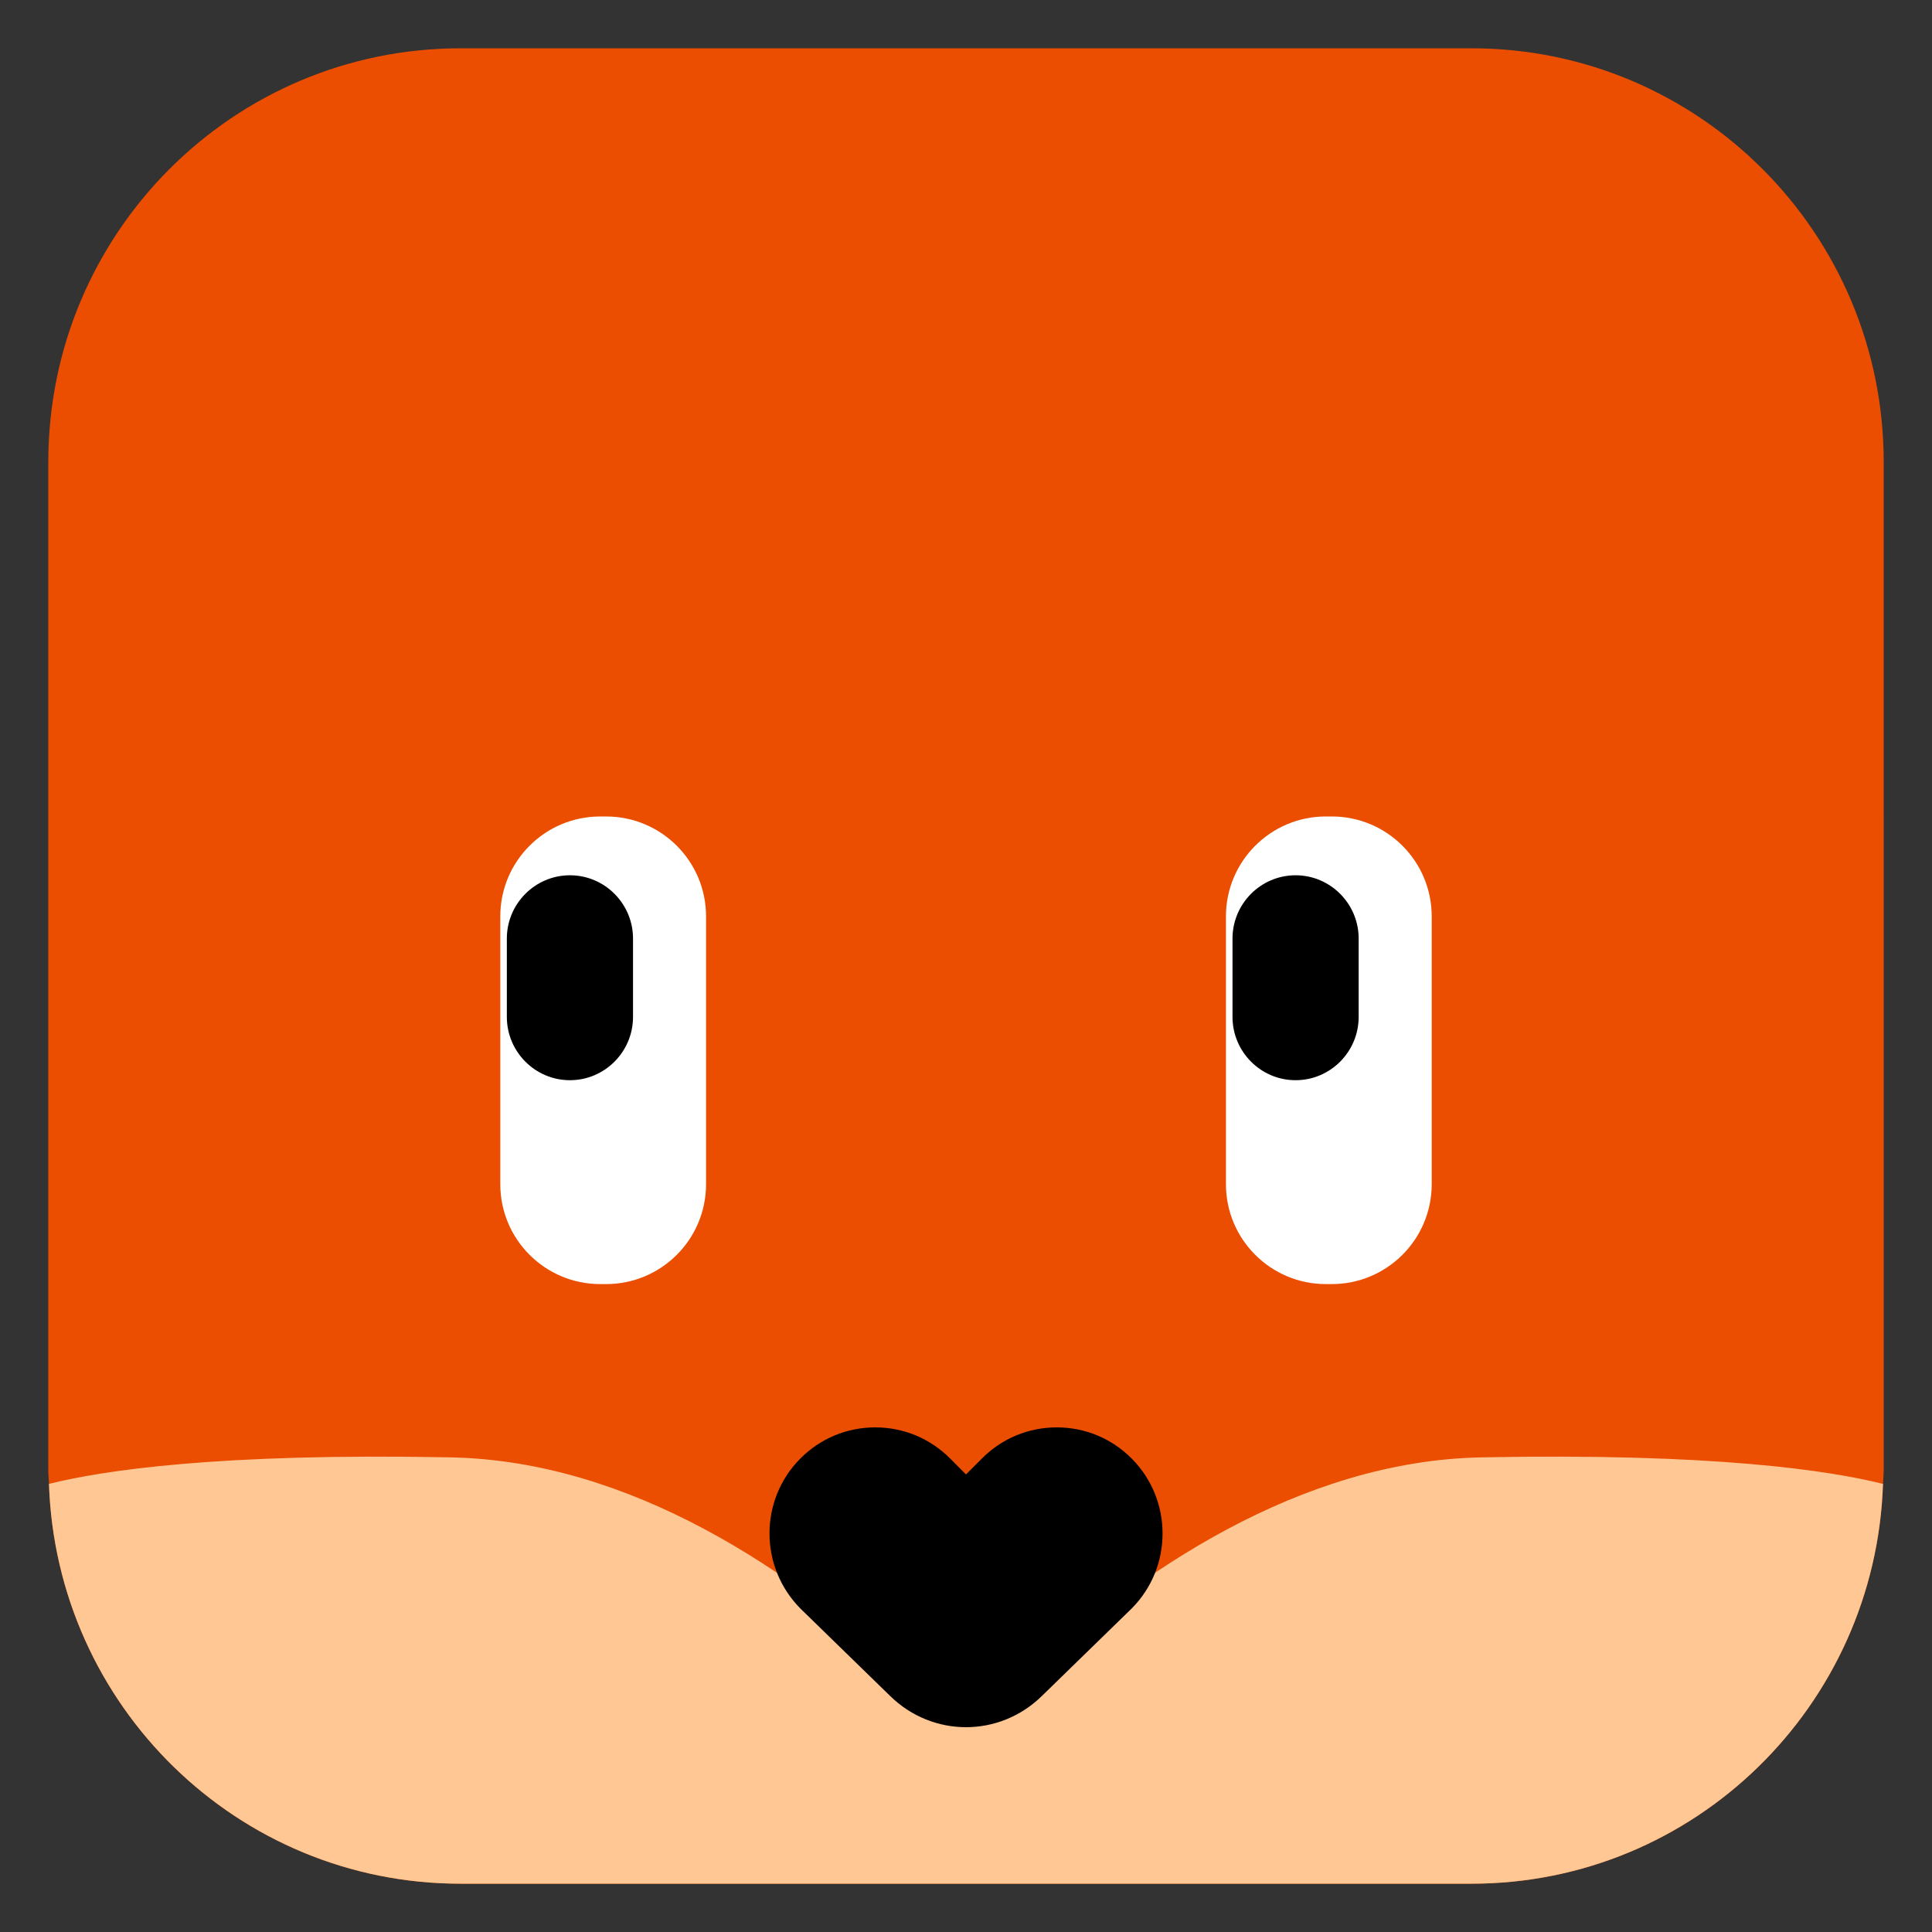
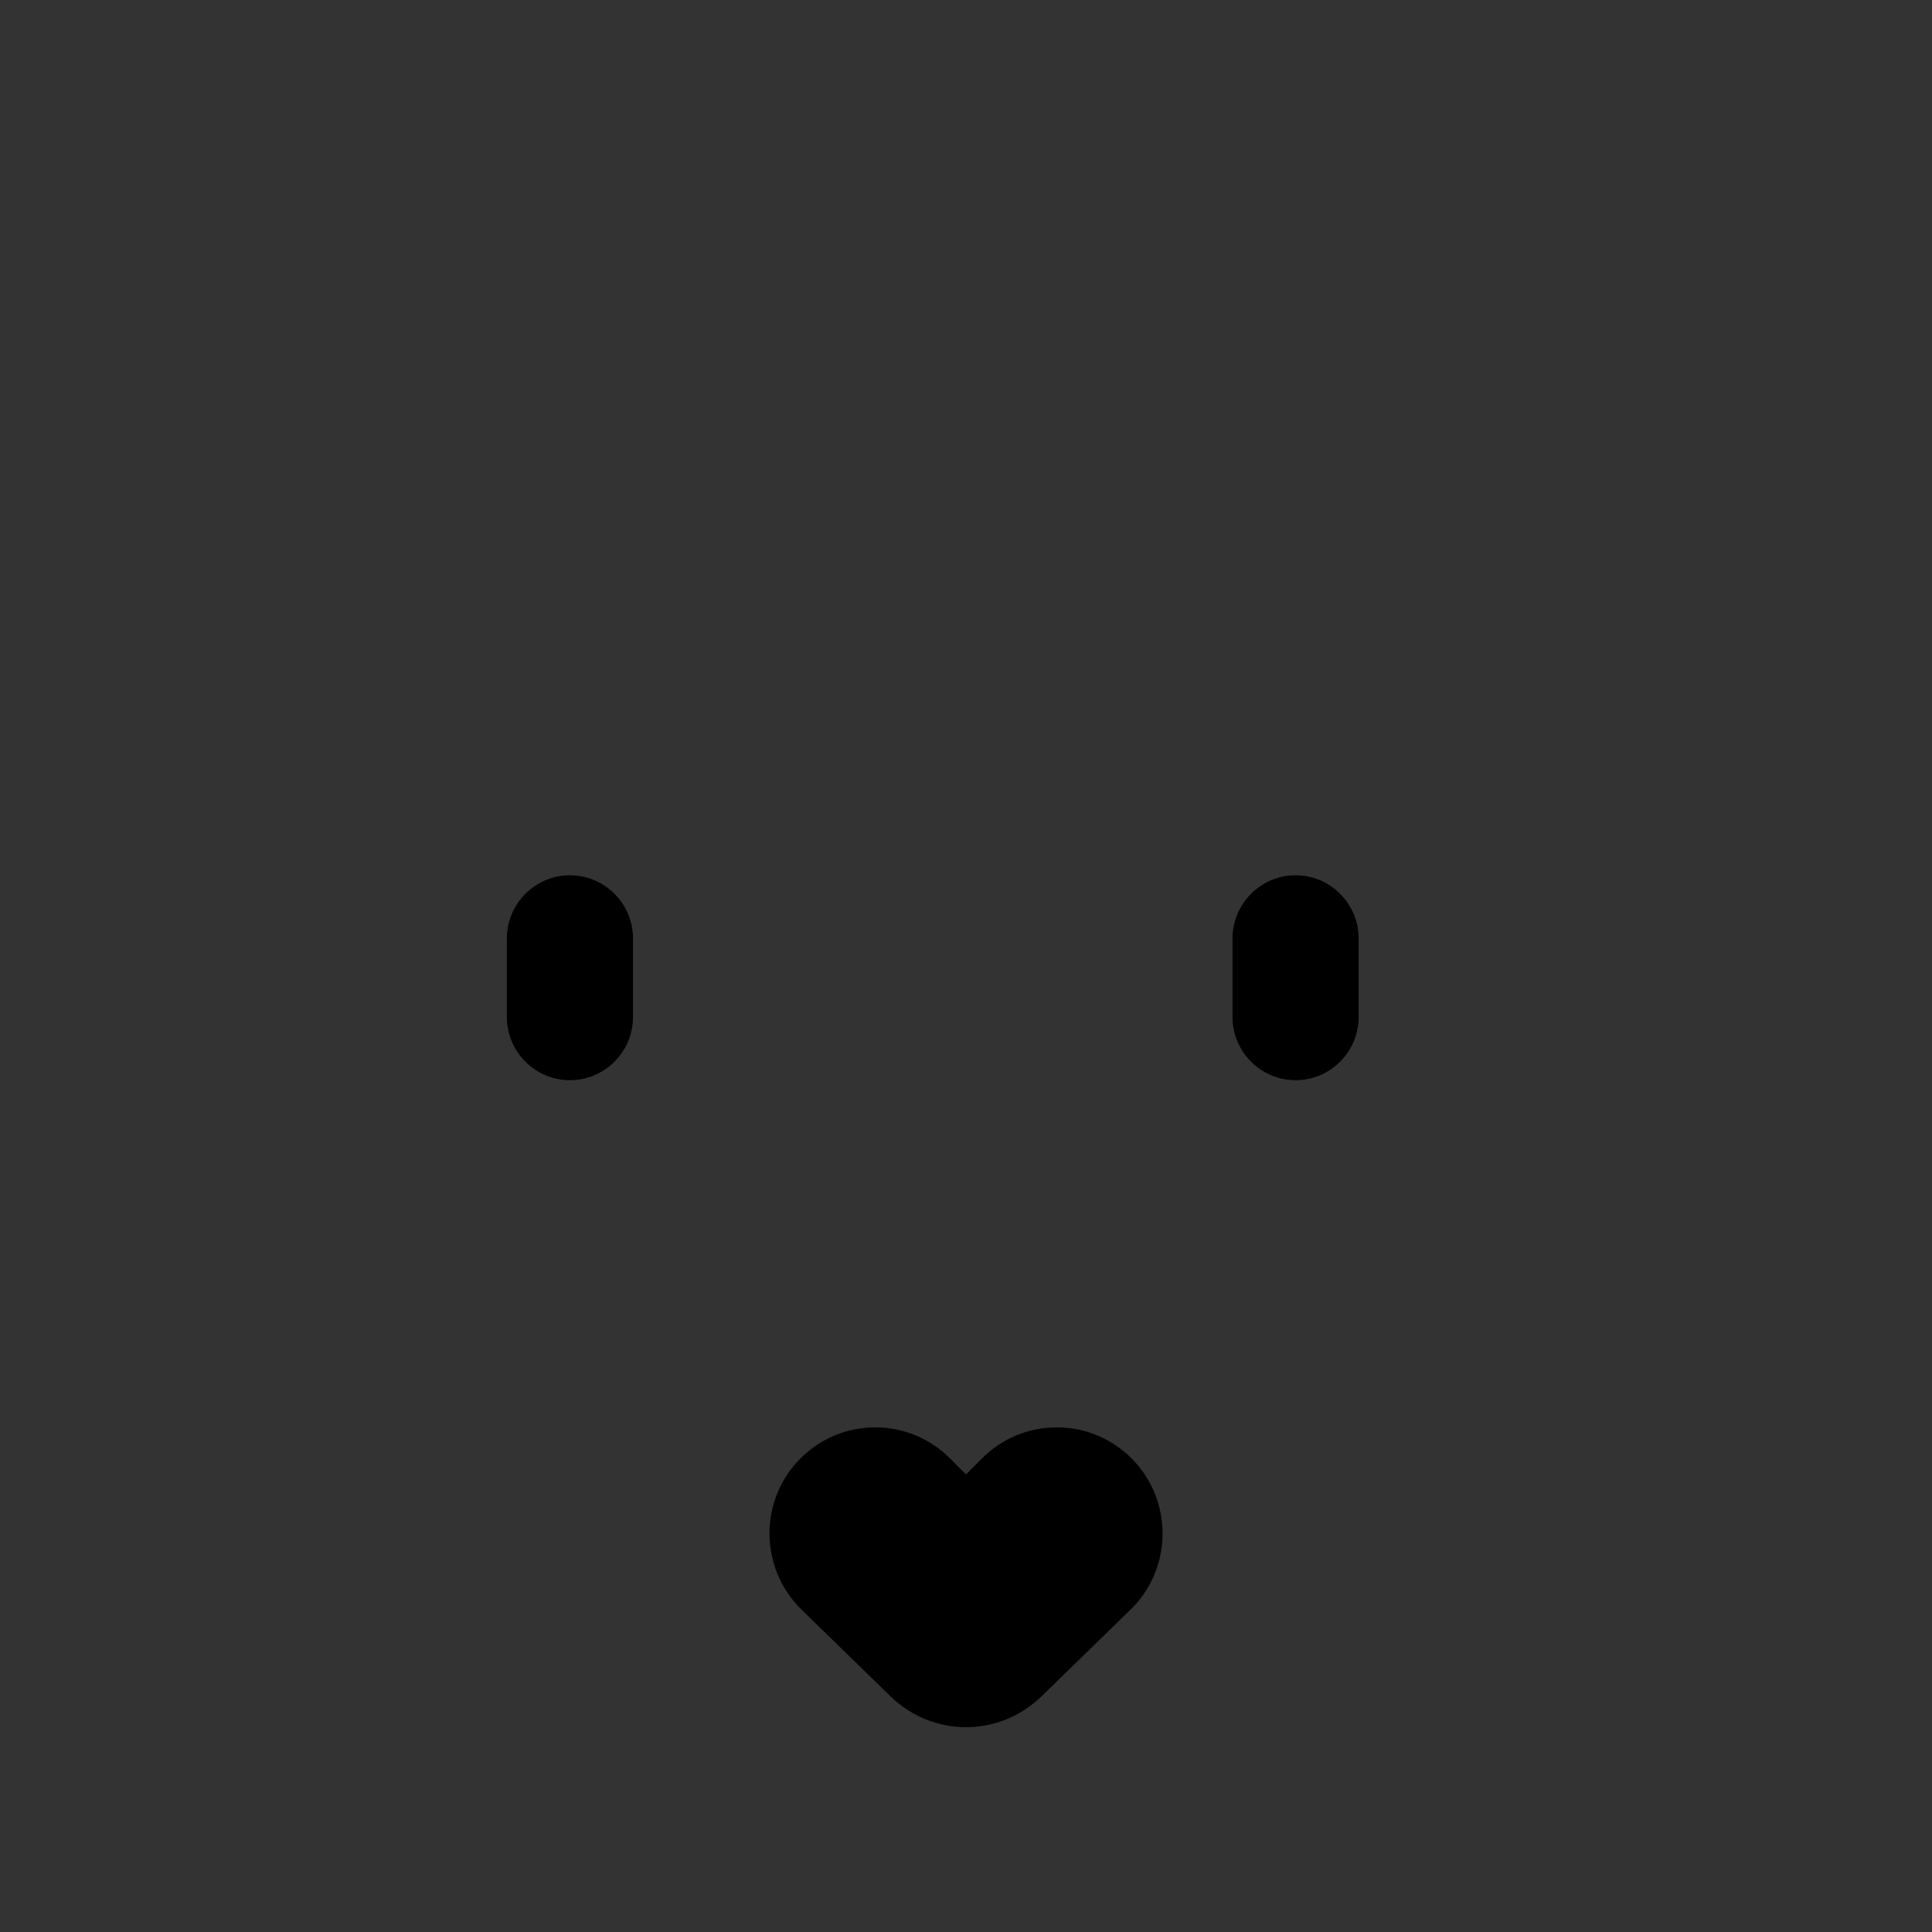
<svg xmlns="http://www.w3.org/2000/svg" enable-background="new 0 0 100 100" viewBox="0 0 100 100">
  <rect x="0" y="0" width="100" height="100" fill="#333333" stroke="none" />
-   <path fill="#eb4e00" d="M76.163,2.5h-24.18h-3.966h-24.18C12.053,2.5,2.5,12.087,2.5,23.914v52.171c0,0.243,0.028,0.479,0.036,0.72    C2.918,88.296,12.295,97.5,23.837,97.5h9.646h7.841h10.659h24.18c11.542,0,20.919-9.204,21.301-20.694    c0.008-0.241,0.036-0.477,0.036-0.72V42.259V23.914C97.5,12.087,87.947,2.5,76.163,2.5z" />
-   <path fill="#ffc794" d="M41.324,97.5h10.659h24.18c11.542,0,20.919-9.204,21.3-20.694c-2.766-0.693-8.759-1.608-20.788-1.373    c-9.317,0.182-17.731,5.854-23.864,11.546c-1.593,1.479-4.03,1.479-5.624,0c-6.132-5.692-14.547-11.364-23.864-11.546    c-12.029-0.235-18.022,0.68-20.788,1.373c0.382,11.49,9.759,20.694,21.3,20.694h9.646H41.324z" />
  <path d="M58.574,75.492c-1.035-1.039-2.412-1.611-3.876-1.611c-1.464,0-2.841,0.572-3.875,1.611L50,76.317l-0.822-0.825    c-1.035-1.039-2.412-1.611-3.876-1.611c-1.464,0-2.841,0.572-3.875,1.611c-2.133,2.141-2.133,5.624,0.016,7.78l4.643,4.523    c1.098,1.07,2.506,1.604,3.915,1.604s2.817-0.535,3.915-1.604l4.659-4.539C60.707,81.116,60.707,77.633,58.574,75.492z" />
-   <path fill="#fff" d="M31.373 66.464h-.306c-2.857 0-5.172-2.316-5.172-5.172l0-13.859c0-2.857 2.316-5.172 5.172-5.172h.306c2.857 0 5.172 2.316 5.172 5.172v13.859C36.546 64.148 34.23 66.464 31.373 66.464zM68.627 66.464h.306c2.857 0 5.172-2.316 5.172-5.172V47.432c0-2.857-2.316-5.172-5.172-5.172h-.306c-2.857 0-5.172 2.316-5.172 5.172v13.859C63.454 64.148 65.77 66.464 68.627 66.464z" />
  <path d="M29.5 45.304c-1.801 0-3.266 1.47-3.266 3.277v4.053c0 1.807 1.465 3.277 3.266 3.277 1.8 0 3.265-1.47 3.265-3.277v-4.053C32.765 46.774 31.3 45.304 29.5 45.304zM67.059 45.304c-1.8 0-3.265 1.47-3.265 3.277v4.053c0 1.807 1.465 3.277 3.265 3.277 1.8 0 3.265-1.47 3.265-3.277v-4.053C70.324 46.774 68.859 45.304 67.059 45.304z" />
</svg>